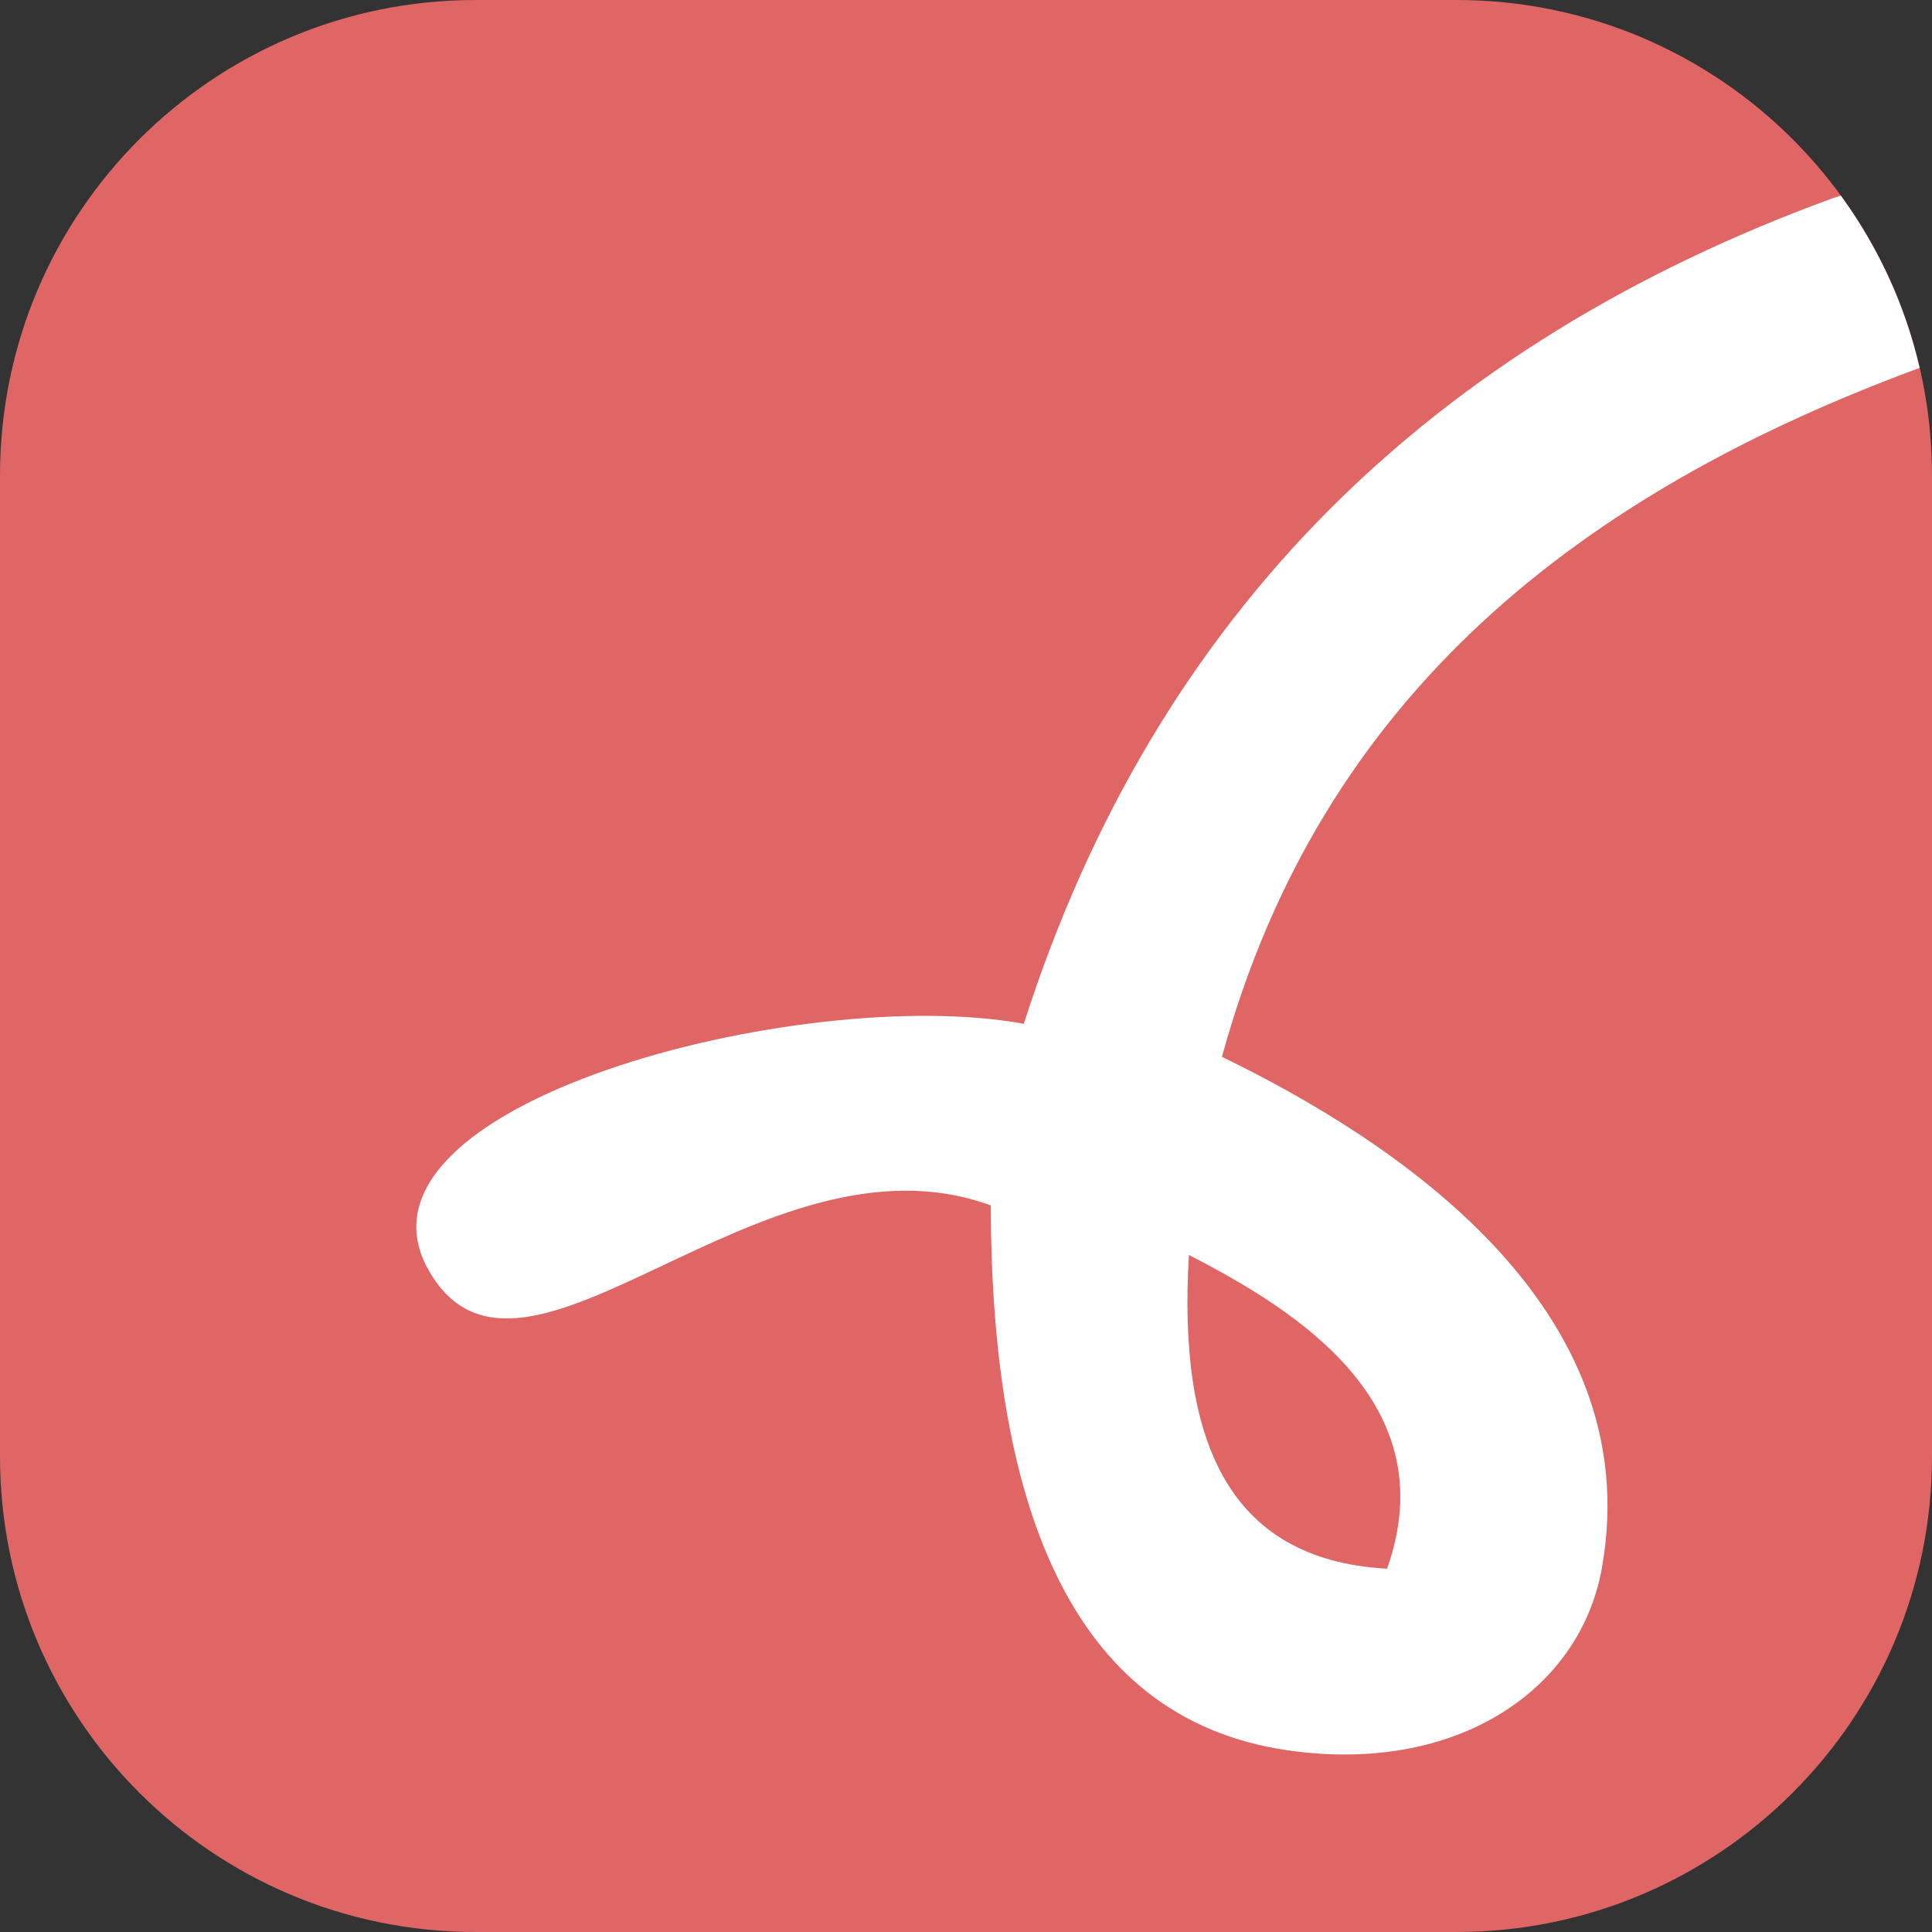
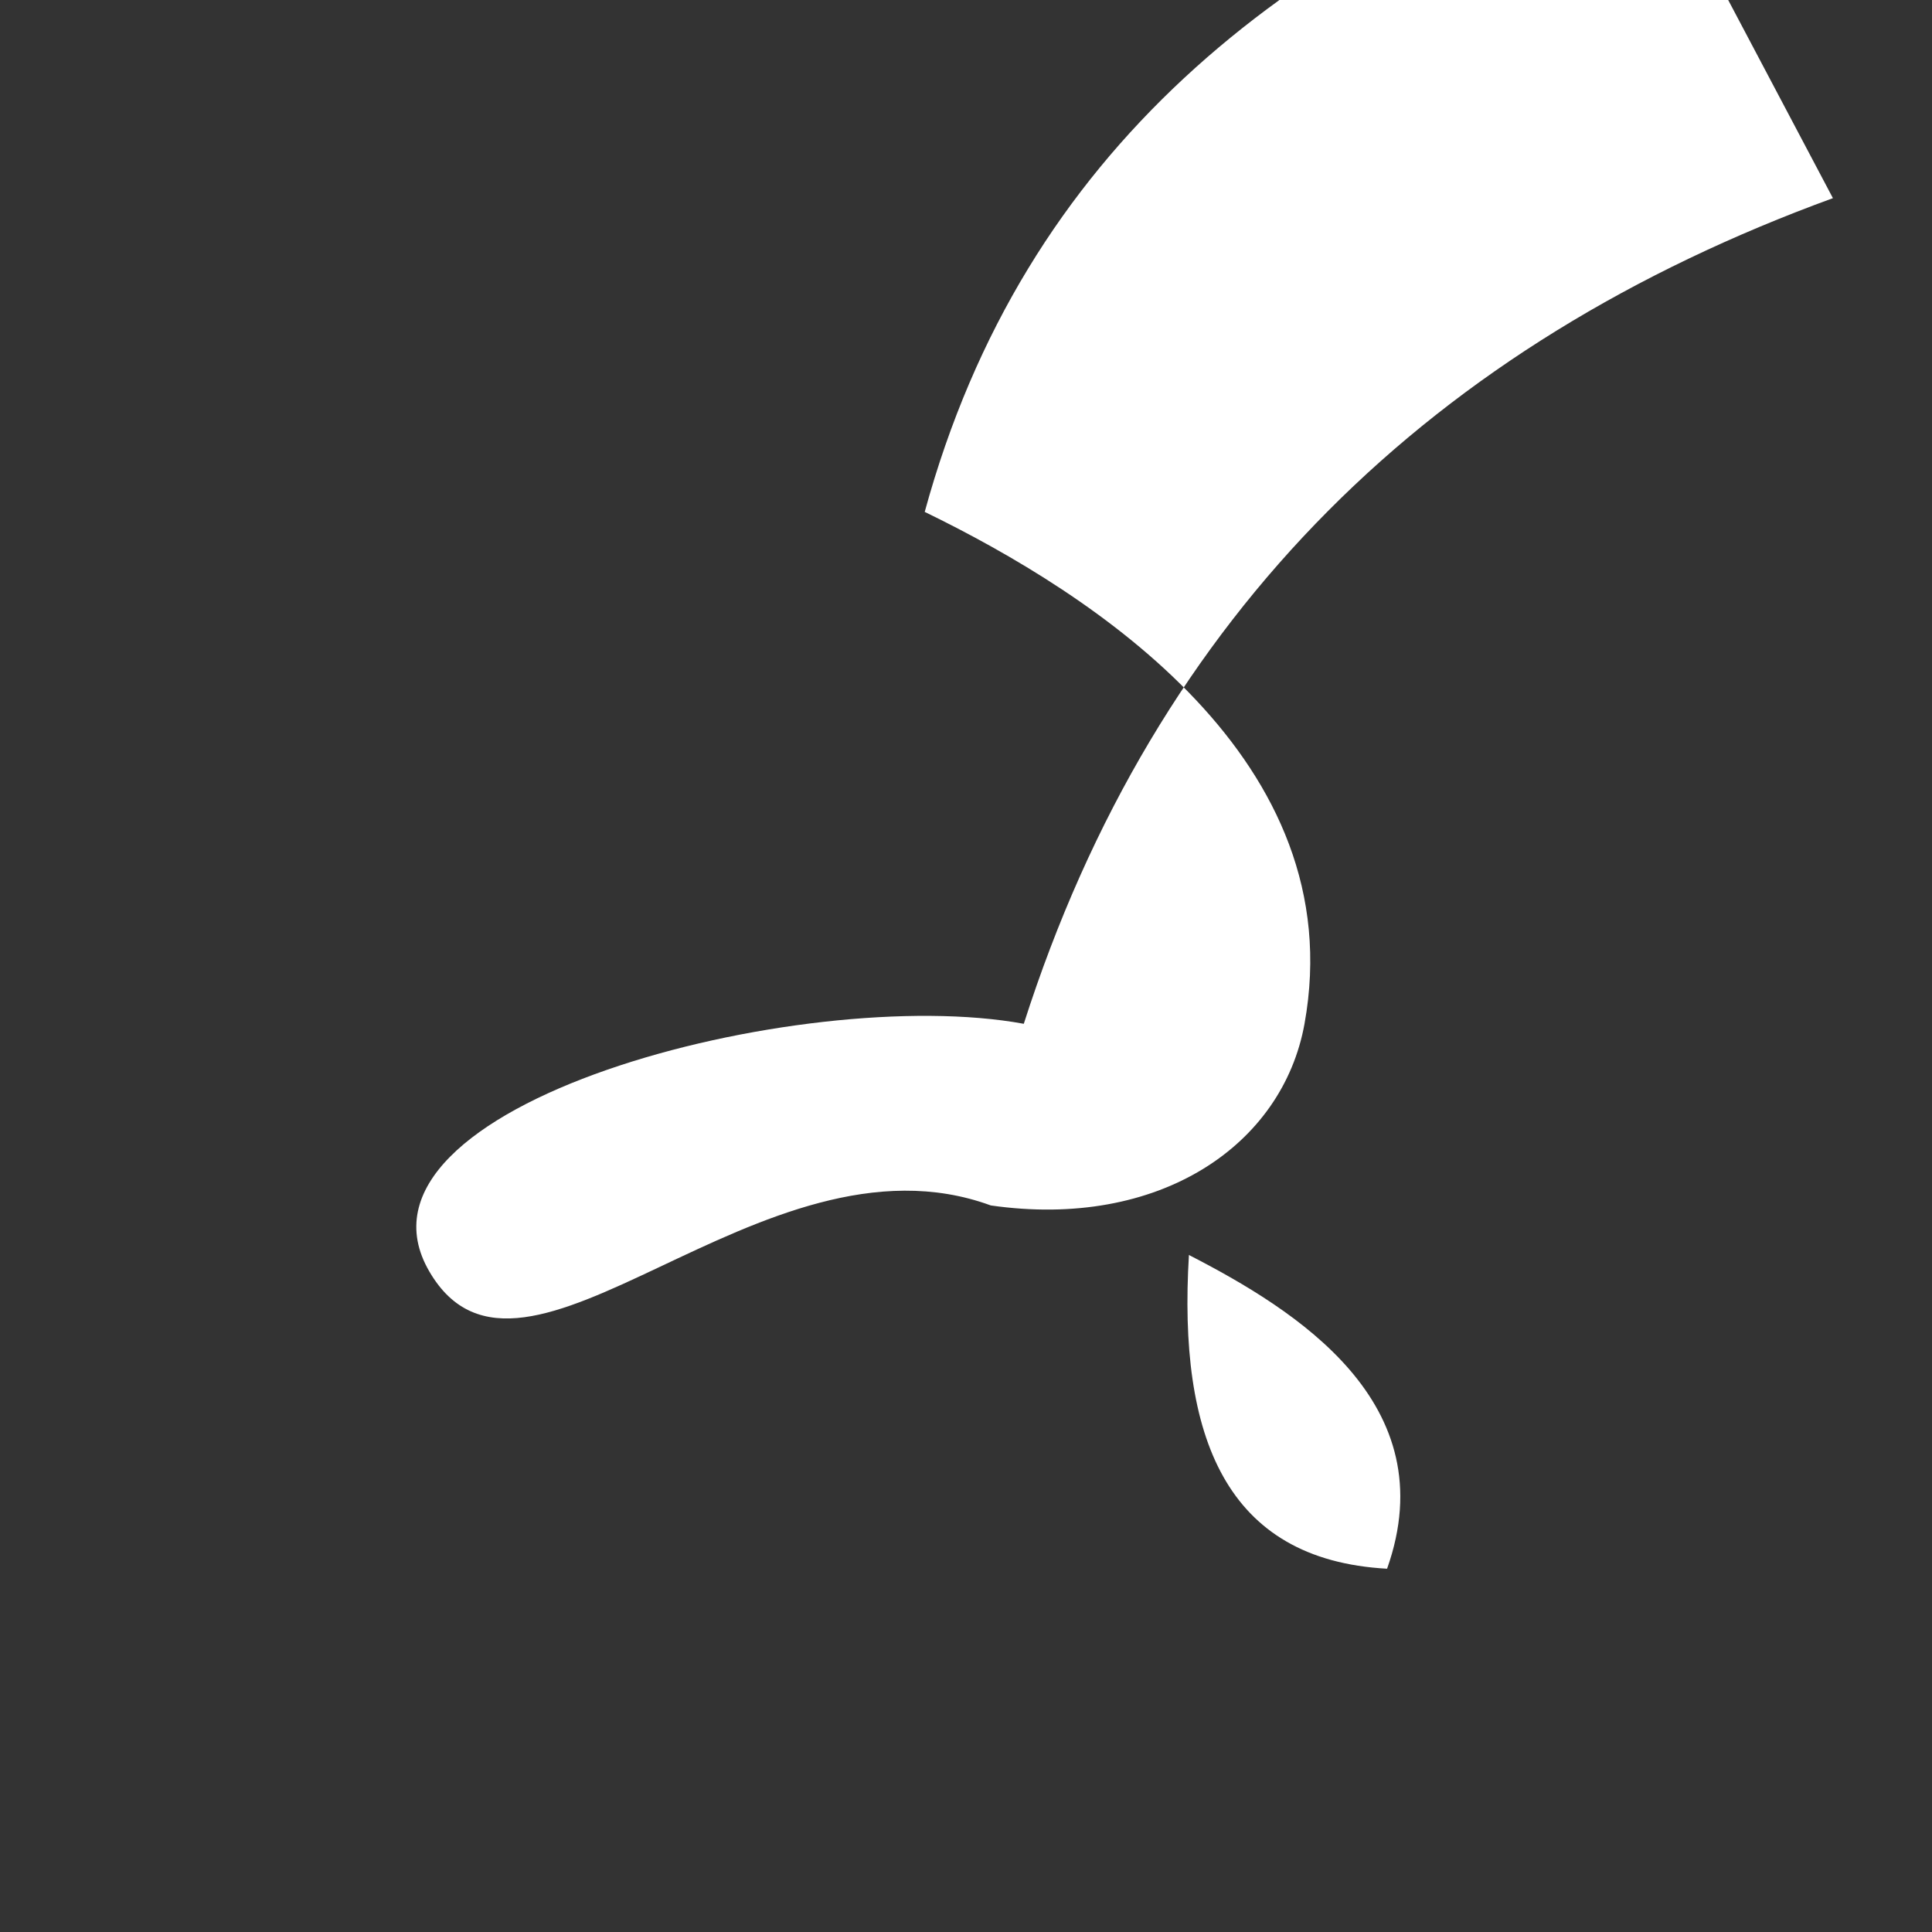
<svg xmlns="http://www.w3.org/2000/svg" version="1.1" x="0px" y="0px" width="117px" height="117px" viewBox="0 0 117 117" enable-background="new 0 0 117 117" xml:space="preserve">
  <rect x="0" y="0" width="117" height="117" fill="#333333" stroke="none" />
  <g id="bg_copy">
-     <path fill="#E06666" d="M117,88.2c0,15.905-12.894,28.8-28.8,28.8H28.8C12.894,117,0,104.105,0,88.2V28.8C0,12.894,12.894,0,28.8,0   h59.4C104.106,0,117,12.894,117,28.8V88.2z" />
-   </g>
+     </g>
  <g id="squiggle">
    <g>
-       <path fill="#FFFFFF" d="M62,62c-13.462-2.473-41.875,4.914-36,15c5.679,9.75,20.078-9.102,34-4c0.029,17.527,4.521,31.066,18,33    c10.213,1.465,17.673-3.652,19-11c2.88-15.942-12.742-26.015-23-31c6.009-21.981,21.804-34.177,42.25-41.721    c-0.886-3.825-2.531-7.357-4.772-10.43L111,12C86.823,20.823,70.002,37.002,62,62z M84,95c-9.794-0.539-12.661-8.006-12-19    C78.454,79.321,87.563,84.956,84,95z" />
+       <path fill="#FFFFFF" d="M62,62c-13.462-2.473-41.875,4.914-36,15c5.679,9.75,20.078-9.102,34-4c10.213,1.465,17.673-3.652,19-11c2.88-15.942-12.742-26.015-23-31c6.009-21.981,21.804-34.177,42.25-41.721    c-0.886-3.825-2.531-7.357-4.772-10.43L111,12C86.823,20.823,70.002,37.002,62,62z M84,95c-9.794-0.539-12.661-8.006-12-19    C78.454,79.321,87.563,84.956,84,95z" />
    </g>
  </g>
</svg>